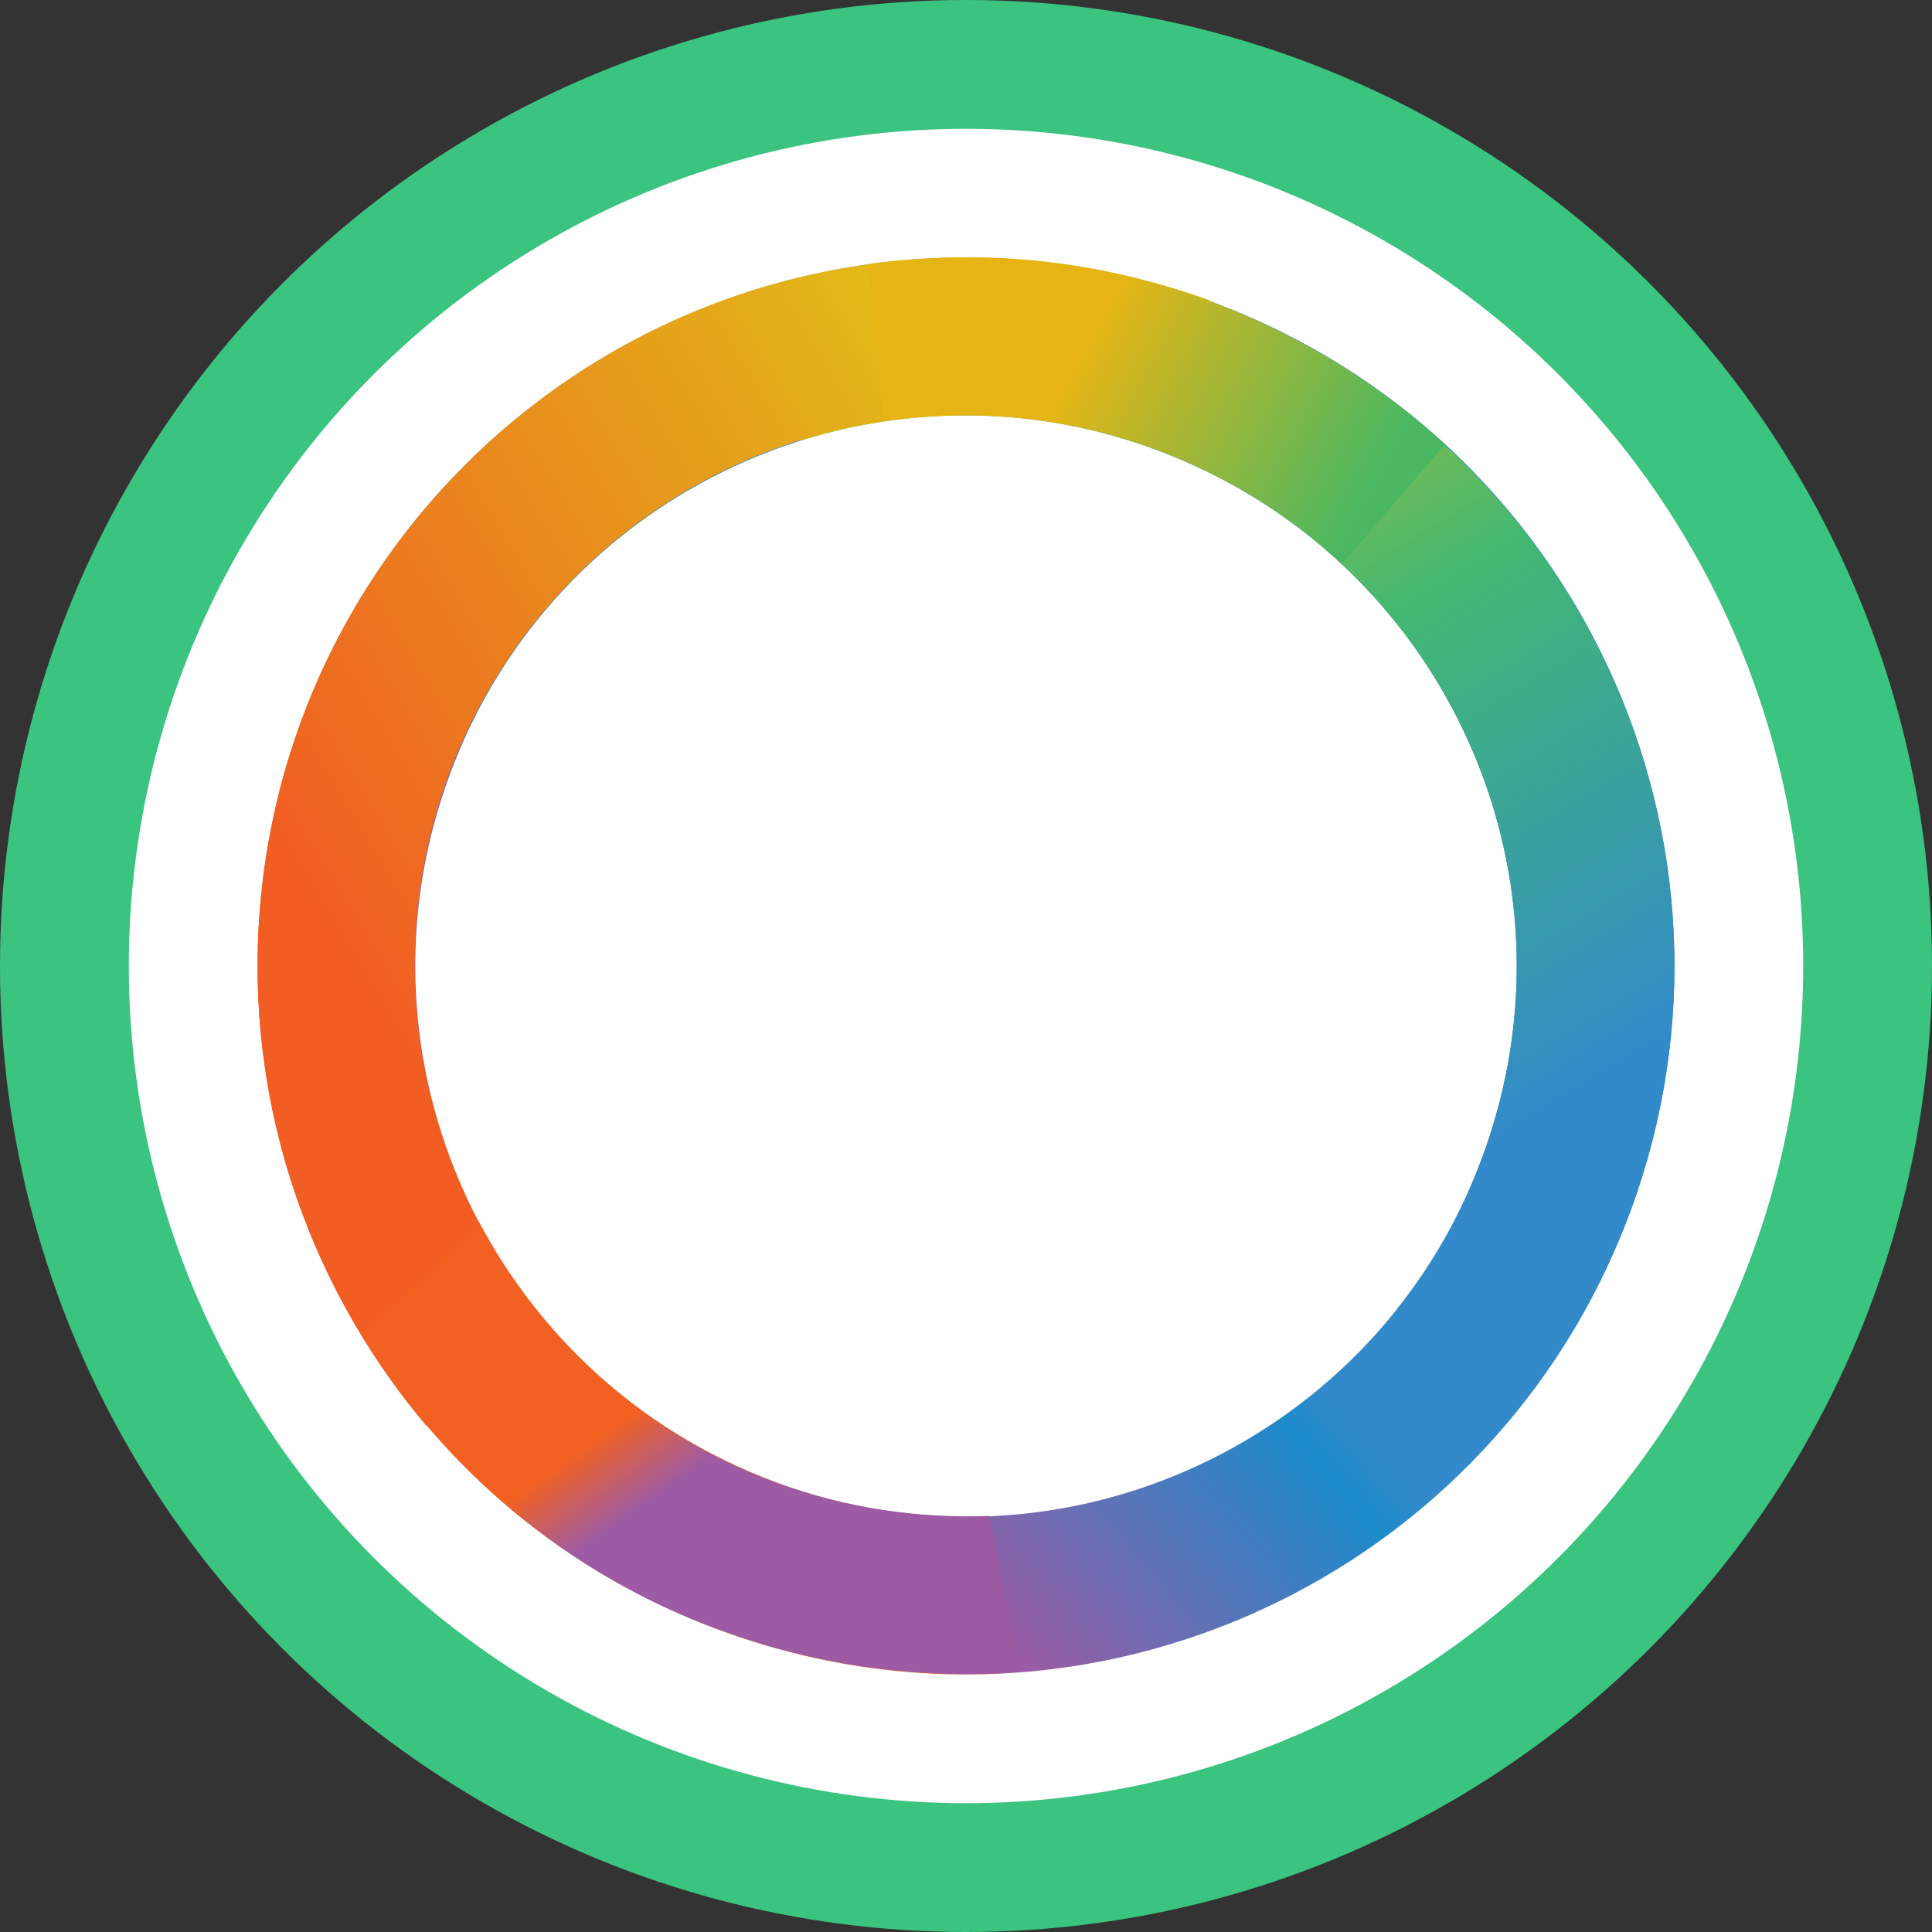
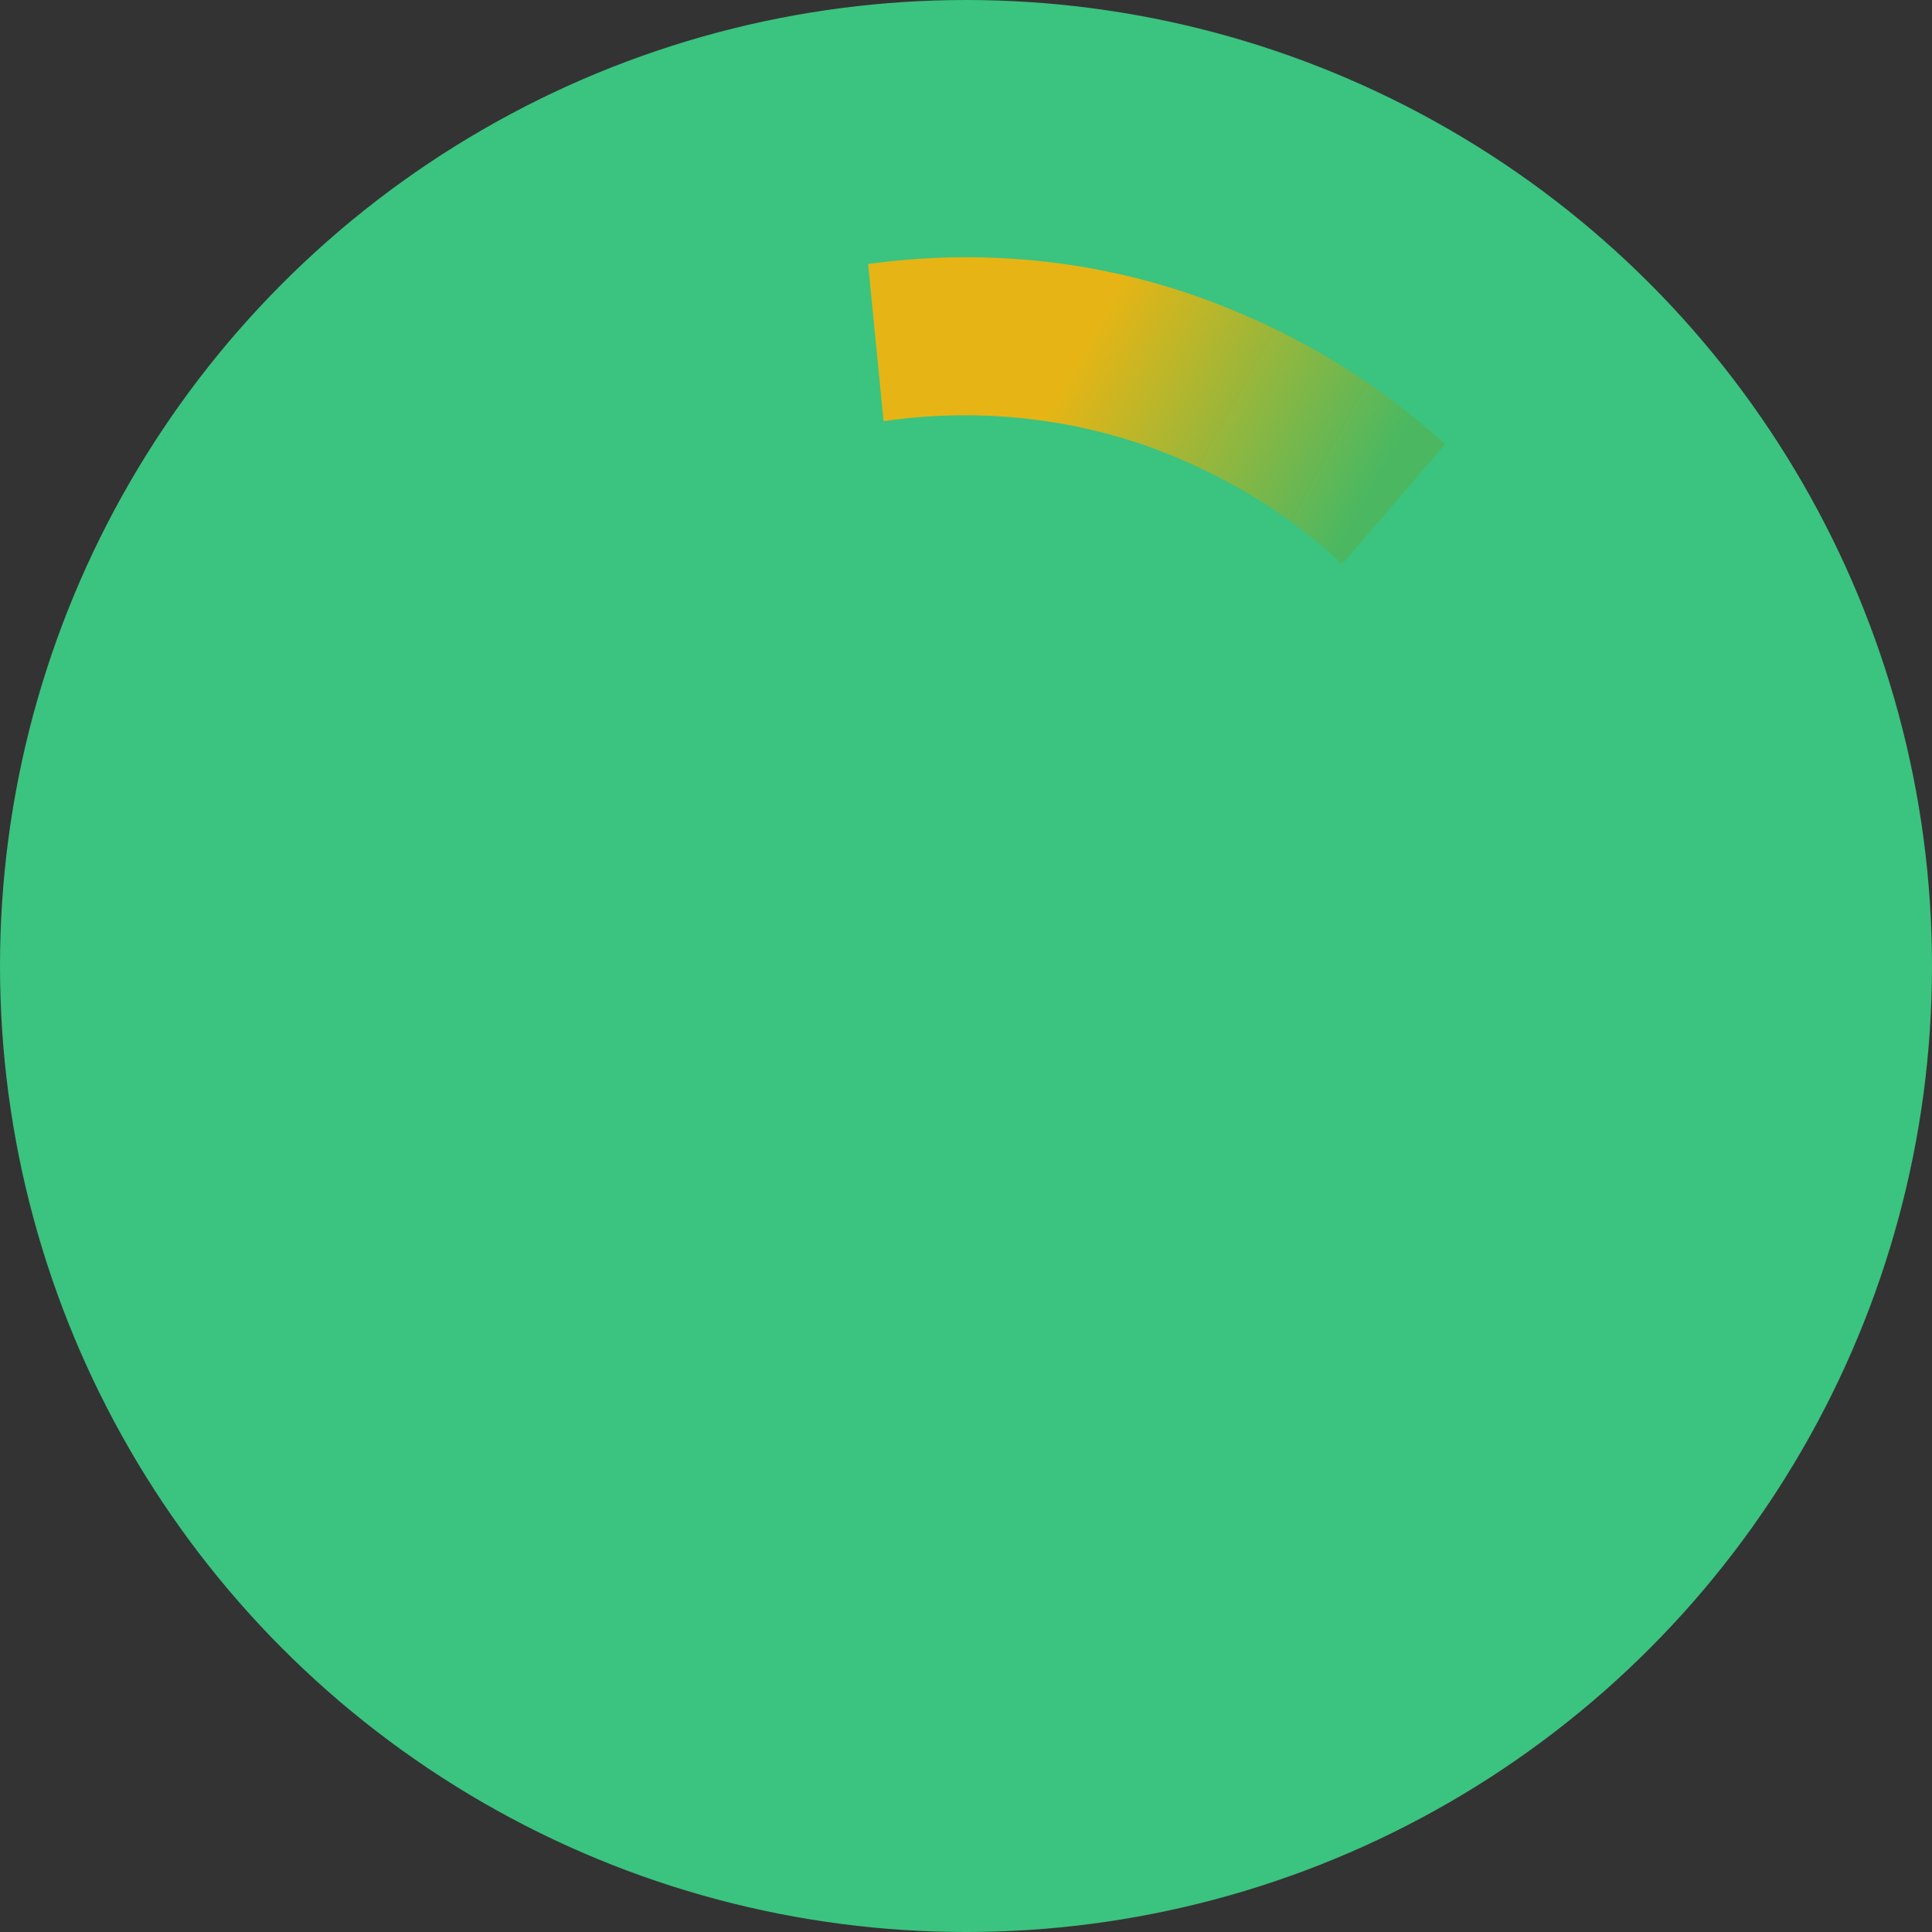
<svg xmlns="http://www.w3.org/2000/svg" version="1.0" id="Layer_1" x="0px" y="0px" viewBox="0 0 150 150" enable-background="new 0 0 150 150" xml:space="preserve">
  <rect x="0" y="0" width="150" height="150" fill="#333333" stroke="none" />
  <circle fill="#3BC380" cx="75" cy="75" r="75" />
-   <circle fill="#FFFFFF" cx="75" cy="75" r="65" />
  <g>
    <linearGradient id="SVGID_1_" gradientUnits="userSpaceOnUse" x1="45.678" y1="100.652" x2="104.33" y2="49.341">
      <stop offset="0" style="stop-color:#F26122" />
      <stop offset="0" style="stop-color:#F26122" />
      <stop offset="7.830688e-02" style="stop-color:#9D5BA4" />
      <stop offset="0.44" style="stop-color:#1C8BCB" />
      <stop offset="0.49" style="stop-color:#328ACA" />
      <stop offset="1" style="stop-color:#328ACA" />
    </linearGradient>
-     <path fill-rule="evenodd" clip-rule="evenodd" fill="url(#SVGID_1_)" d="M126.6,94c-10.5,28.5-42.1,43.1-70.6,32.6   C27.5,116.1,12.9,84.5,23.4,56C33.9,27.5,65.5,12.9,94,23.4C122.5,33.9,137.1,65.5,126.6,94L126.6,94z M115.1,89.8   c8.2-22.2-3.2-46.7-25.4-54.9C67.6,26.7,43,38.1,34.9,60.2c-8.2,22.2,3.2,46.7,25.4,54.9C82.4,123.3,107,111.9,115.1,89.8z" />
    <linearGradient id="SVGID_2_" gradientUnits="userSpaceOnUse" x1="80.085" y1="20.47" x2="120.299" y2="86.713">
      <stop offset="0" style="stop-color:#DFC517" />
      <stop offset="0.49" style="stop-color:#43B871" />
      <stop offset="1" style="stop-color:#328ACA" />
    </linearGradient>
-     <path fill-rule="evenodd" clip-rule="evenodd" fill="url(#SVGID_2_)" d="M126.6,94c-2.3,6.2-5.6,11.8-9.7,16.6l-8.4-9   c2.8-3.5,5-7.4,6.6-11.8c8.2-22.2-3.2-46.7-25.4-54.9c-9.2-3.4-18.8-3.4-27.5-0.7l-6.4-10.7c11.9-4.4,25.3-4.8,38.1,0   C122.5,33.9,137.1,65.5,126.6,94z" />
    <linearGradient id="SVGID_3_" gradientUnits="userSpaceOnUse" x1="27.983" y1="76.532" x2="87.871" y2="40.338">
      <stop offset="0" style="stop-color:#F15D22" />
      <stop offset="1" style="stop-color:#DFC517" />
    </linearGradient>
-     <path fill-rule="evenodd" clip-rule="evenodd" fill="url(#SVGID_3_)" d="M75,20c6.6,0,13,1.2,18.9,3.3l-5.5,11   c-4.2-1.4-8.7-2.1-13.4-2.1c-23.6,0-42.8,19.1-42.8,42.8c0,9.8,3.3,18.8,8.8,26l-7.9,9.7C25,101.1,20,88.6,20,75   C20,44.6,44.6,20,75,20z" />
    <linearGradient id="SVGID_4_" gradientUnits="userSpaceOnUse" x1="83.171" y1="28.736" x2="104.877" y2="40.765">
      <stop offset="0" style="stop-color:#E6B515" />
      <stop offset="1" style="stop-color:#4BB861" />
    </linearGradient>
    <path fill-rule="evenodd" clip-rule="evenodd" fill="url(#SVGID_4_)" d="M67.4,20.5c8.7-1.2,17.8-0.4,26.6,2.9   c6.9,2.6,13.1,6.4,18.2,11.1l-8,9.3c-4-3.8-8.9-6.8-14.4-8.9c-7-2.6-14.3-3.2-21.2-2.2L67.4,20.5z" />
    <linearGradient id="SVGID_5_" gradientUnits="userSpaceOnUse" x1="19.11" y1="63.705" x2="71.95" y2="138.384">
      <stop offset="0" style="stop-color:#F26122" />
      <stop offset="0.6" style="stop-color:#F26122" />
      <stop offset="0.67" style="stop-color:#9D5BA4" />
      <stop offset="1" style="stop-color:#9D5BA4" />
    </linearGradient>
-     <path fill-rule="evenodd" clip-rule="evenodd" fill="url(#SVGID_5_)" d="M79.2,129.8c-7.6,0.6-15.5-0.4-23.2-3.2   c-12.1-4.4-21.7-12.7-27.9-22.9l9.1-8.8c4.8,9,12.7,16.4,23,20.2c5.5,2,11.1,2.8,16.6,2.6L79.2,129.8z" />
  </g>
</svg>